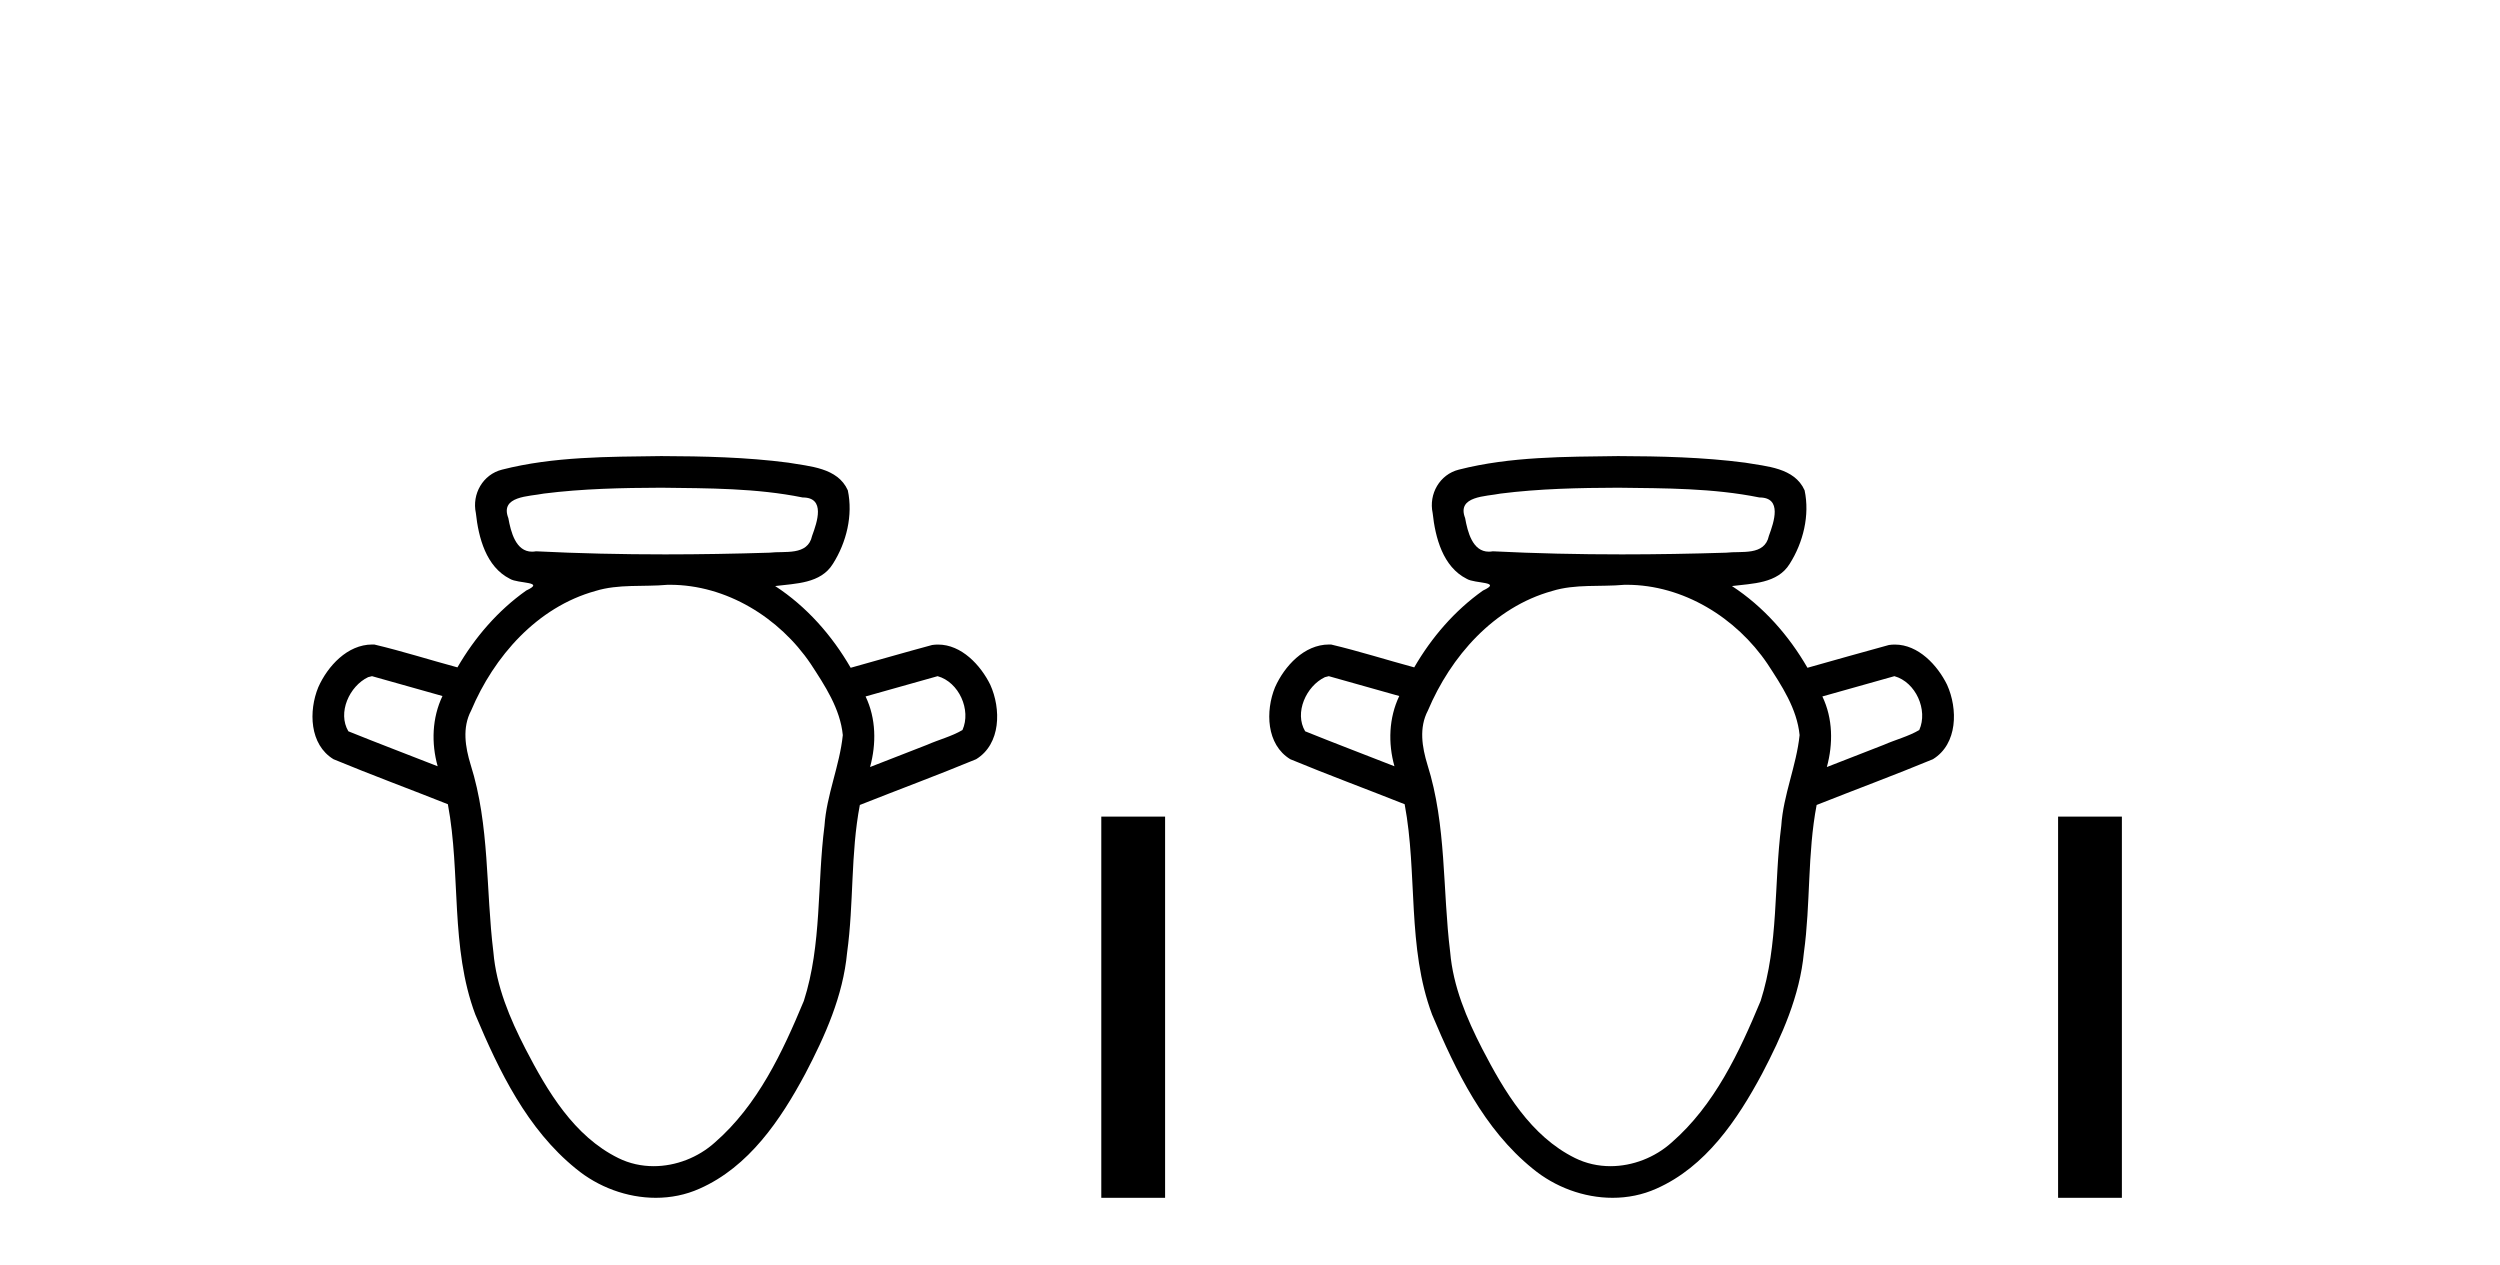
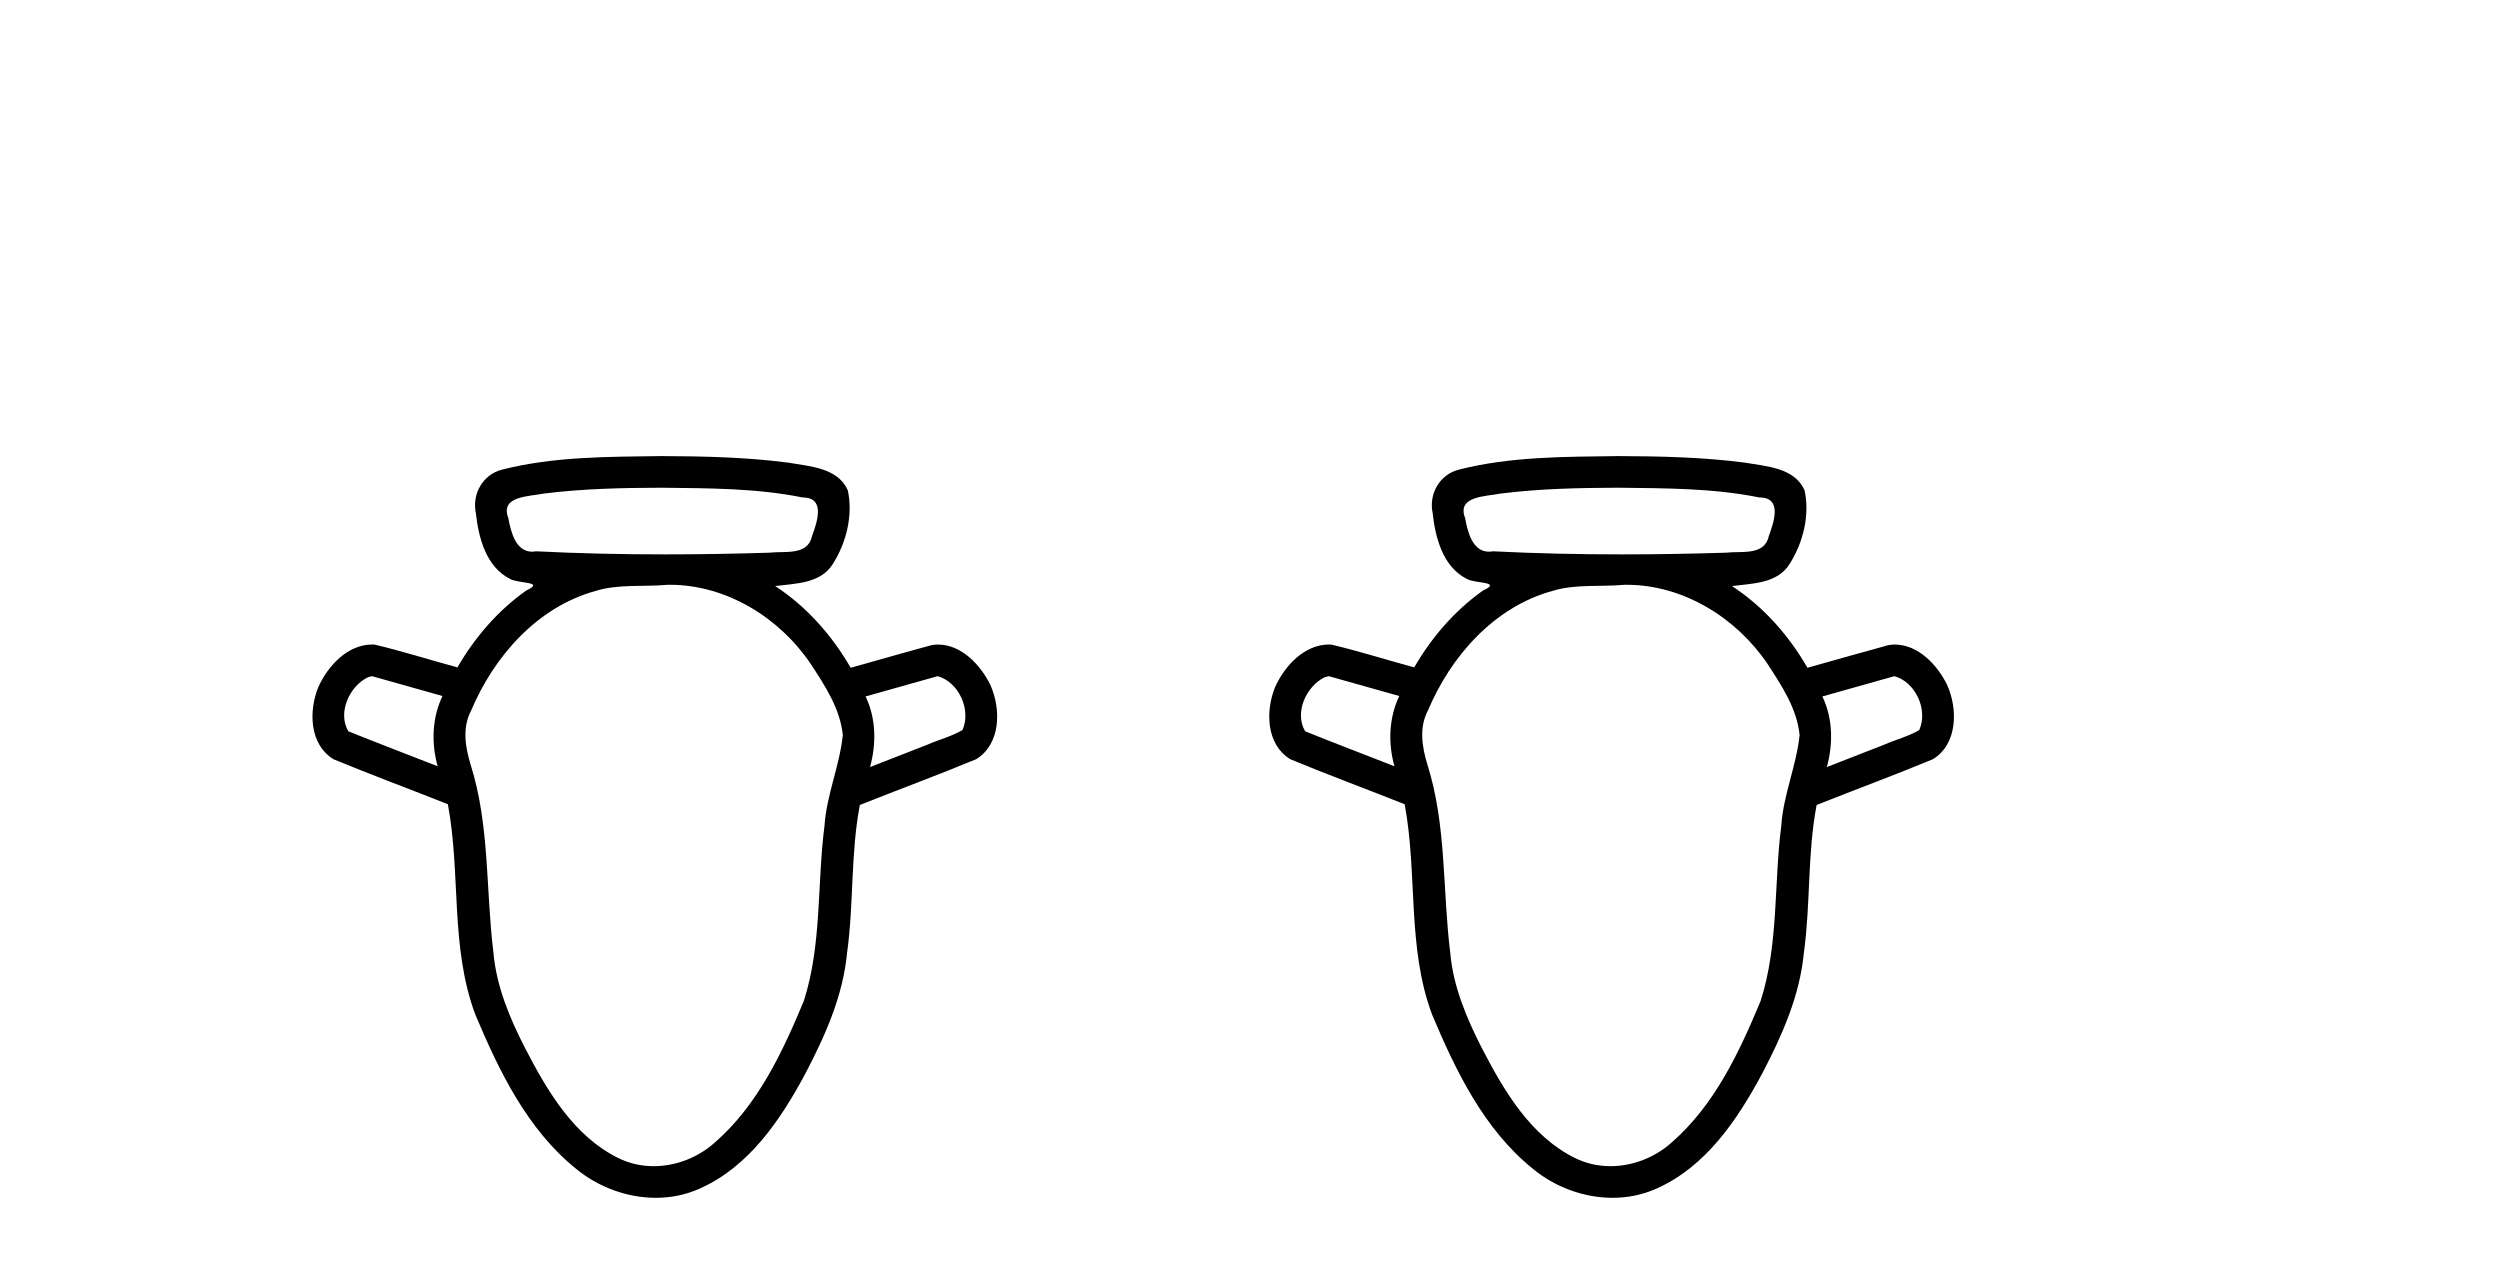
<svg xmlns="http://www.w3.org/2000/svg" width="81.0" height="41.0">
  <path d="M 21.424 15.802 C 22.954 15.821 24.501 15.814 26.005 16.118 C 26.006 16.118 26.008 16.118 26.009 16.118 C 26.753 16.118 26.476 16.915 26.312 17.362 C 26.173 18.018 25.424 17.847 24.93 17.907 C 23.804 17.942 22.677 17.962 21.55 17.962 C 20.155 17.962 18.76 17.932 17.367 17.862 C 17.321 17.87 17.278 17.874 17.237 17.874 C 16.709 17.874 16.55 17.229 16.47 16.786 C 16.19 16.065 17.145 16.088 17.618 15.992 C 18.879 15.833 20.154 15.806 21.424 15.802 ZM 12.053 21.908 C 12.814 22.122 13.575 22.337 14.336 22.551 C 13.998 23.26 13.971 24.077 14.18 24.827 C 13.216 24.448 12.246 24.082 11.287 23.694 C 10.928 23.092 11.321 22.228 11.927 21.94 L 12.053 21.908 ZM 30.379 21.908 C 31.069 22.099 31.475 23.004 31.184 23.653 C 30.832 23.861 30.415 23.965 30.037 24.132 C 29.422 24.372 28.806 24.612 28.19 24.852 C 28.396 24.099 28.387 23.278 28.045 22.565 C 28.823 22.346 29.601 22.127 30.379 21.908 ZM 21.704 18.947 C 23.536 18.947 25.254 20.011 26.266 21.508 C 26.726 22.212 27.223 22.961 27.307 23.817 C 27.205 24.814 26.78 25.753 26.713 26.759 C 26.47 28.645 26.632 30.598 26.045 32.428 C 25.352 34.095 24.549 35.809 23.162 37.016 C 22.622 37.502 21.899 37.784 21.179 37.784 C 20.786 37.784 20.394 37.7 20.033 37.521 C 18.593 36.811 17.735 35.353 17.023 33.979 C 16.519 32.997 16.081 31.963 15.986 30.851 C 15.736 28.828 15.871 26.743 15.249 24.777 C 15.075 24.206 14.971 23.579 15.264 23.024 C 16.004 21.267 17.403 19.671 19.291 19.148 C 20.041 18.915 20.848 19.019 21.622 18.948 C 21.65 18.948 21.677 18.947 21.704 18.947 ZM 21.424 14.777 C 19.701 14.801 17.947 14.788 16.267 15.216 C 15.646 15.371 15.286 16.005 15.418 16.623 C 15.503 17.418 15.749 18.366 16.522 18.754 C 16.786 18.917 17.695 18.834 17.048 19.134 C 16.131 19.783 15.383 20.653 14.821 21.623 C 13.924 21.381 13.037 21.098 12.134 20.884 C 12.109 20.883 12.084 20.882 12.06 20.882 C 11.259 20.882 10.617 21.58 10.312 22.267 C 9.998 23.033 10.024 24.124 10.806 24.599 C 12.031 25.107 13.278 25.567 14.511 26.057 C 14.934 28.311 14.582 30.69 15.401 32.873 C 16.17 34.703 17.082 36.587 18.657 37.863 C 19.378 38.46 20.314 38.809 21.247 38.809 C 21.732 38.809 22.215 38.715 22.667 38.512 C 24.265 37.806 25.291 36.282 26.089 34.793 C 26.734 33.562 27.315 32.266 27.446 30.866 C 27.666 29.278 27.557 27.658 27.859 26.081 C 29.113 25.583 30.38 25.115 31.626 24.599 C 32.434 24.104 32.437 22.964 32.085 22.186 C 31.771 21.546 31.149 20.884 30.395 20.884 C 30.331 20.884 30.266 20.888 30.201 20.898 C 29.319 21.136 28.442 21.391 27.562 21.636 C 26.957 20.587 26.133 19.652 25.115 18.988 C 25.775 18.904 26.592 18.911 26.986 18.268 C 27.426 17.576 27.641 16.695 27.469 15.886 C 27.14 15.149 26.23 15.111 25.541 14.99 C 24.177 14.812 22.798 14.782 21.424 14.777 Z" style="fill:#000000;stroke:none" />
-   <path d="M 35.682 26.458 L 35.682 38.809 L 37.749 38.809 L 37.749 26.458 Z" style="fill:#000000;stroke:none" />
  <path d="M 52.424 15.802 C 53.954 15.821 55.501 15.814 57.005 16.118 C 57.006 16.118 57.007 16.118 57.008 16.118 C 57.753 16.118 57.476 16.915 57.312 17.362 C 57.173 18.018 56.424 17.847 55.93 17.907 C 54.804 17.942 53.677 17.962 52.549 17.962 C 51.155 17.962 49.76 17.932 48.367 17.862 C 48.321 17.87 48.278 17.874 48.237 17.874 C 47.708 17.874 47.55 17.229 47.47 16.786 C 47.19 16.065 48.145 16.088 48.617 15.992 C 49.879 15.833 51.154 15.806 52.424 15.802 ZM 43.053 21.908 C 43.814 22.122 44.575 22.337 45.336 22.551 C 44.998 23.26 44.97 24.077 45.18 24.827 C 44.216 24.448 43.246 24.082 42.287 23.694 C 41.928 23.092 42.321 22.228 42.927 21.94 L 43.053 21.908 ZM 61.379 21.908 C 62.069 22.099 62.475 23.004 62.184 23.653 C 61.832 23.861 61.415 23.965 61.037 24.132 C 60.421 24.372 59.805 24.612 59.19 24.852 C 59.396 24.099 59.387 23.278 59.045 22.565 C 59.823 22.346 60.601 22.127 61.379 21.908 ZM 52.704 18.947 C 54.535 18.947 56.254 20.011 57.266 21.508 C 57.726 22.212 58.223 22.961 58.307 23.817 C 58.204 24.814 57.779 25.753 57.713 26.759 C 57.47 28.645 57.632 30.598 57.045 32.428 C 56.352 34.095 55.549 35.809 54.162 37.016 C 53.622 37.502 52.899 37.784 52.179 37.784 C 51.786 37.784 51.394 37.7 51.032 37.521 C 49.593 36.811 48.735 35.353 48.023 33.979 C 47.519 32.997 47.081 31.963 46.986 30.851 C 46.735 28.828 46.871 26.743 46.249 24.777 C 46.075 24.206 45.971 23.579 46.263 23.024 C 47.004 21.267 48.402 19.671 50.291 19.148 C 51.041 18.915 51.848 19.019 52.622 18.948 C 52.649 18.948 52.677 18.947 52.704 18.947 ZM 52.424 14.777 C 50.701 14.801 48.947 14.788 47.267 15.216 C 46.646 15.371 46.286 16.005 46.418 16.623 C 46.503 17.418 46.749 18.366 47.522 18.754 C 47.786 18.917 48.695 18.834 48.048 19.134 C 47.131 19.783 46.383 20.653 45.821 21.623 C 44.924 21.381 44.037 21.098 43.134 20.884 C 43.109 20.883 43.084 20.882 43.06 20.882 C 42.258 20.882 41.617 21.58 41.311 22.267 C 40.998 23.033 41.024 24.124 41.806 24.599 C 43.031 25.107 44.278 25.567 45.511 26.057 C 45.934 28.311 45.582 30.69 46.4 32.873 C 47.169 34.703 48.082 36.587 49.657 37.863 C 50.378 38.46 51.314 38.809 52.247 38.809 C 52.732 38.809 53.215 38.715 53.667 38.512 C 55.265 37.806 56.291 36.282 57.089 34.793 C 57.734 33.562 58.314 32.266 58.446 30.866 C 58.665 29.278 58.557 27.658 58.859 26.081 C 60.113 25.583 61.38 25.115 62.626 24.599 C 63.433 24.104 63.437 22.964 63.085 22.186 C 62.771 21.546 62.149 20.884 61.395 20.884 C 61.331 20.884 61.266 20.888 61.201 20.898 C 60.319 21.136 59.442 21.391 58.562 21.636 C 57.957 20.587 57.133 19.652 56.115 18.988 C 56.775 18.904 57.592 18.911 57.986 18.268 C 58.425 17.576 58.641 16.695 58.469 15.886 C 58.139 15.149 57.23 15.111 56.541 14.99 C 55.177 14.812 53.798 14.782 52.424 14.777 Z" style="fill:#000000;stroke:none" />
-   <path d="M 66.682 26.458 L 66.682 38.809 L 68.749 38.809 L 68.749 26.458 Z" style="fill:#000000;stroke:none" />
</svg>